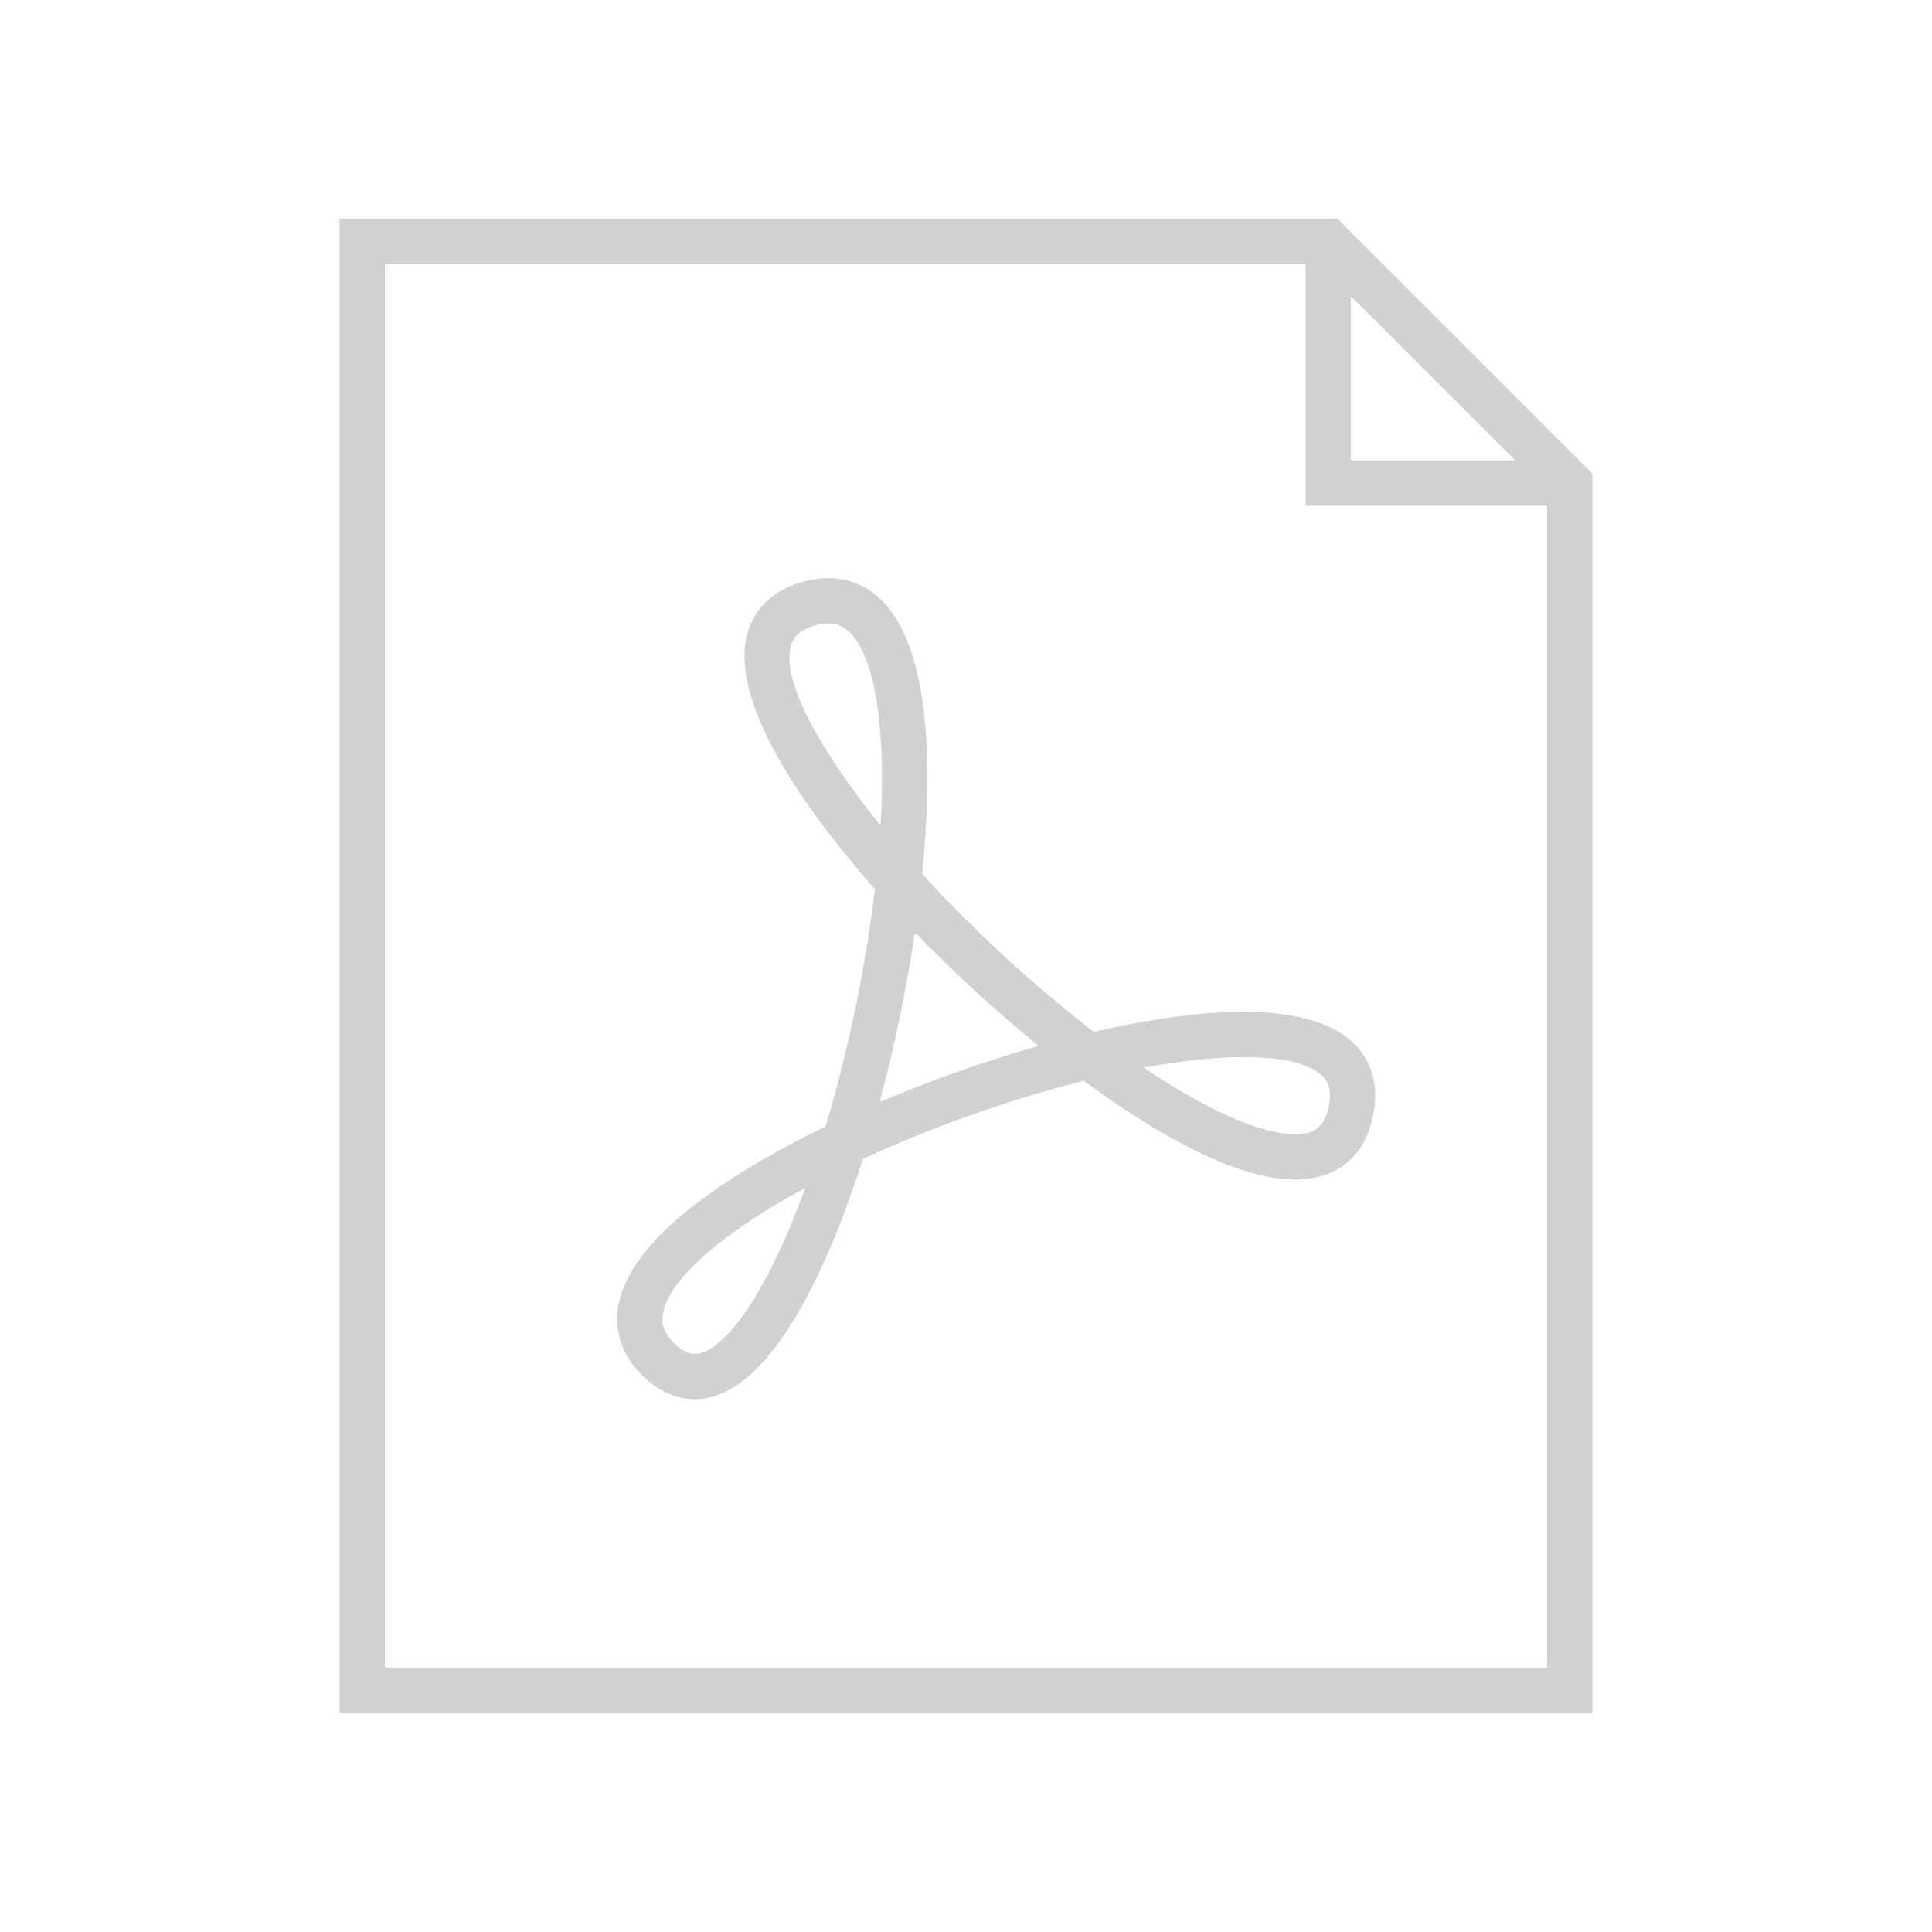
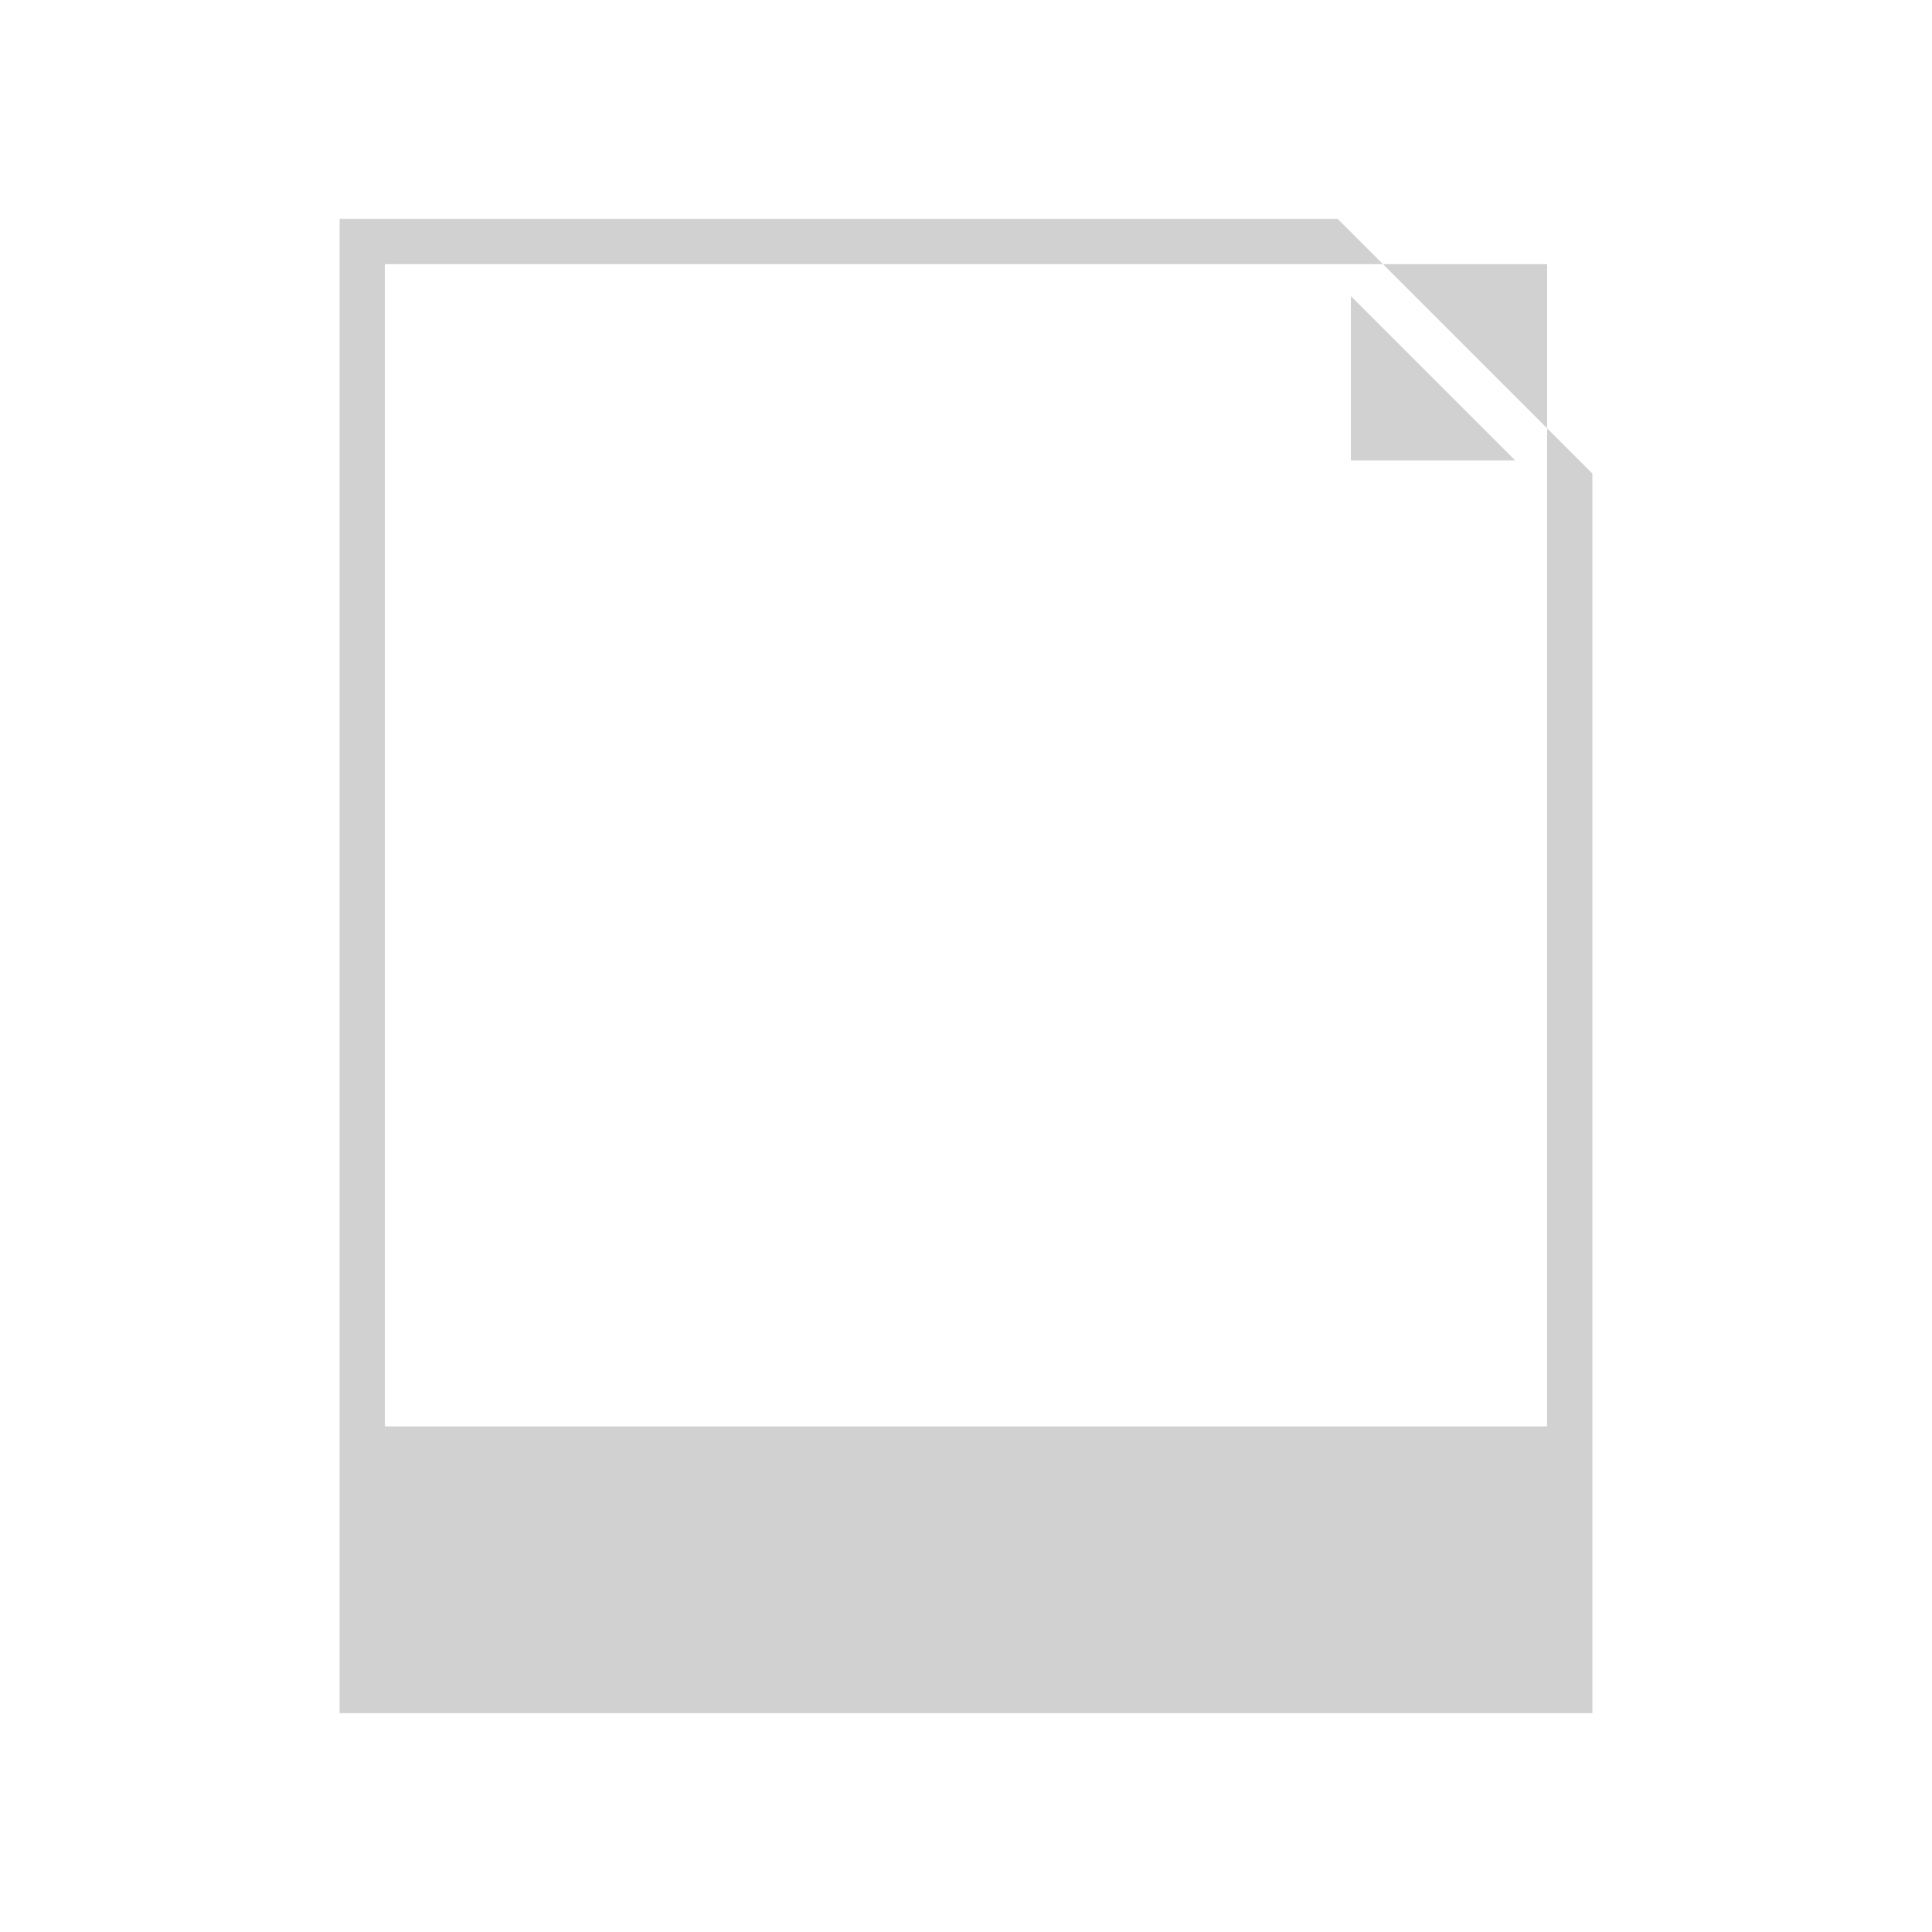
<svg xmlns="http://www.w3.org/2000/svg" version="1.1" x="0px" y="0px" viewBox="0 0 512 512" enable-background="new 0 0 512 512" xml:space="preserve" aria-hidden="true" width="512px" height="512px" style="fill:url(#CerosGradient_id9bc05c499);">
  <defs>
    <linearGradient class="cerosgradient" data-cerosgradient="true" id="CerosGradient_id9bc05c499" gradientUnits="userSpaceOnUse" x1="50%" y1="100%" x2="50%" y2="0%">
      <stop offset="0%" stop-color="#D1D1D1" />
      <stop offset="100%" stop-color="#D1D1D1" />
    </linearGradient>
    <linearGradient />
  </defs>
  <g>
    <g>
-       <path d="M329.585,268.138c-10.958,0-24.632,1.828-39.692,5.296c-15.775-12.081-31.784-26.793-45.528-41.841    c4.546-44.947-2.746-63.697-9.751-71.509c-5.511-6.144-13.181-8.278-21.687-5.945c-9.732,2.669-13.405,8.782-14.773,13.44    c-5.663,19.288,17.856,50.098,33.7,68.042c-2.427,20.657-7.03,42.796-13.083,62.925c-14.355,6.949-26.657,14.365-35.695,21.526    c-11.381,9.019-17.853,17.8-19.236,26.103c-1.138,6.826,1.122,13.22,6.534,18.49c4.179,4.069,8.792,6.132,13.709,6.133    c0.001,0,0,0,0.001,0c20.943,0,36.655-38.744,44.589-63.662c18.454-8.532,39.037-15.815,58.535-20.713    c16.743,12.327,39.27,26.172,55.986,26.172c11.033,0,18.367-5.956,20.649-16.769c1.84-8.711-0.908-14.405-3.538-17.648    C354.902,271.517,344.567,268.138,329.585,268.138z M184.083,358.799c-1.706,0-3.452-0.893-5.339-2.73    c-3.347-3.259-3.398-5.944-3.069-7.92c1.506-9.037,15.61-21.365,37.736-33.378C202.409,345.064,191.094,358.799,184.083,358.799z     M209.667,170.96c0.518-1.764,1.717-3.955,6.433-5.248c1.237-0.339,2.396-0.511,3.444-0.511c2.414,0,4.363,0.92,6.135,2.896    c6.409,7.146,9.125,25.639,7.672,50.692C219.132,201.168,206.703,181.057,209.667,170.96z M274.996,277.27    c-13.935,3.948-28.155,8.958-41.607,14.659l0.112-0.362l-0.312,0.148c3.889-14.469,7.037-29.622,9.209-44.339l0.228,0.254    l0.037-0.339c10.172,10.494,21.238,20.646,32.382,29.708l-0.311,0.075L274.996,277.27z M352.102,293.349    c-1.101,5.215-3.599,7.248-8.908,7.248c-9.006,0-23.27-6.332-40.104-17.655c9.978-1.844,18.982-2.803,26.496-2.803    c14.668,0,19.703,3.508,21.398,5.599C351.519,286.397,353.146,288.404,352.102,293.349z" style="fill:url(#CerosGradient_id9bc05c499);" />
-       <path d="M354.485,58H90v396h332V125.515L354.485,58z M358,78.485L401.515,122H358V78.485z M102,442V70h244v64h64v308H102z" style="fill:url(#CerosGradient_id9bc05c499);" />
+       <path d="M354.485,58H90v396h332V125.515L354.485,58z M358,78.485L401.515,122H358V78.485z M102,442V70h244h64v308H102z" style="fill:url(#CerosGradient_id9bc05c499);" />
    </g>
  </g>
</svg>